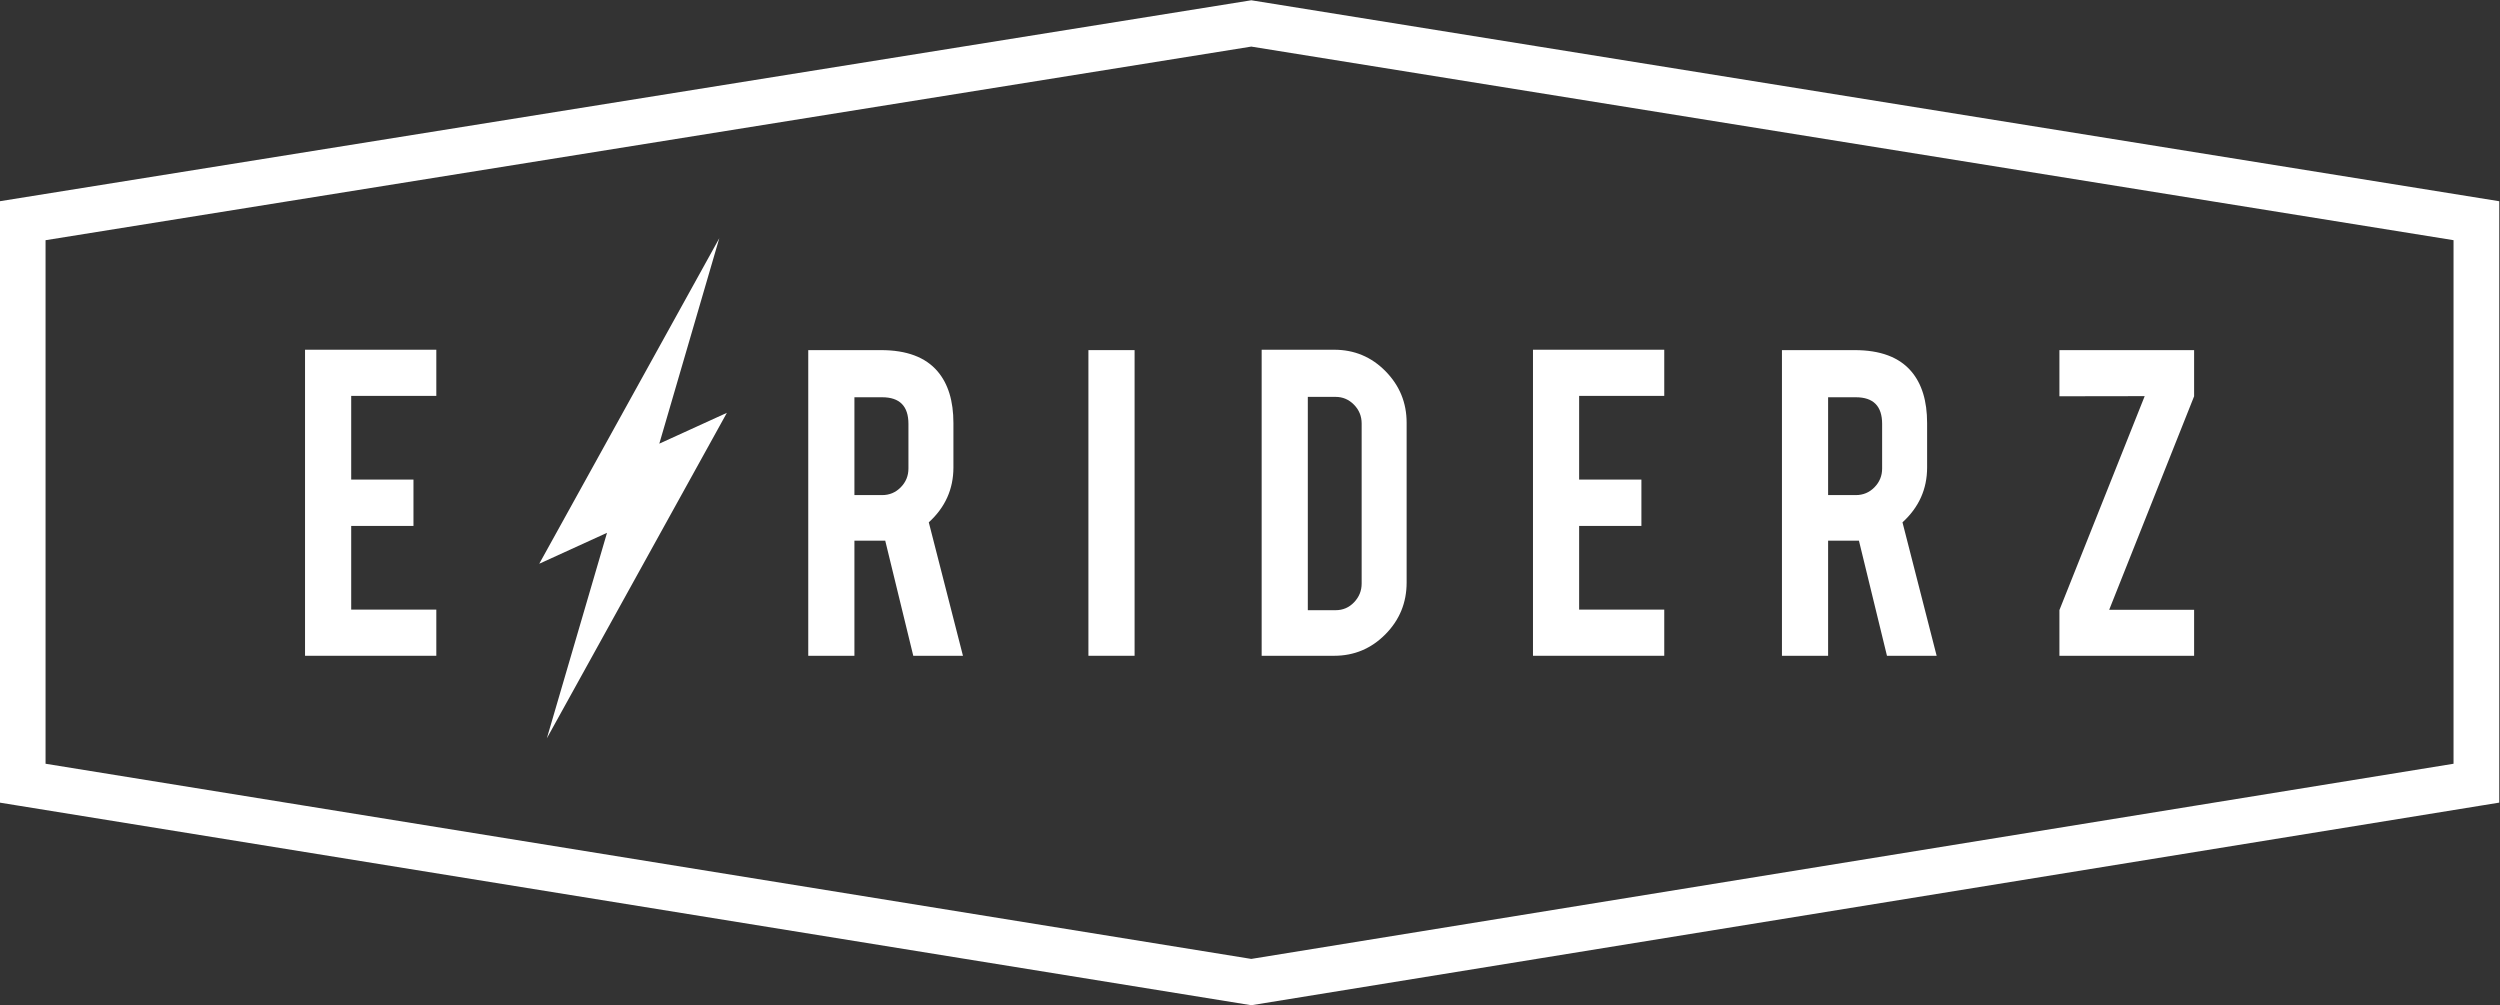
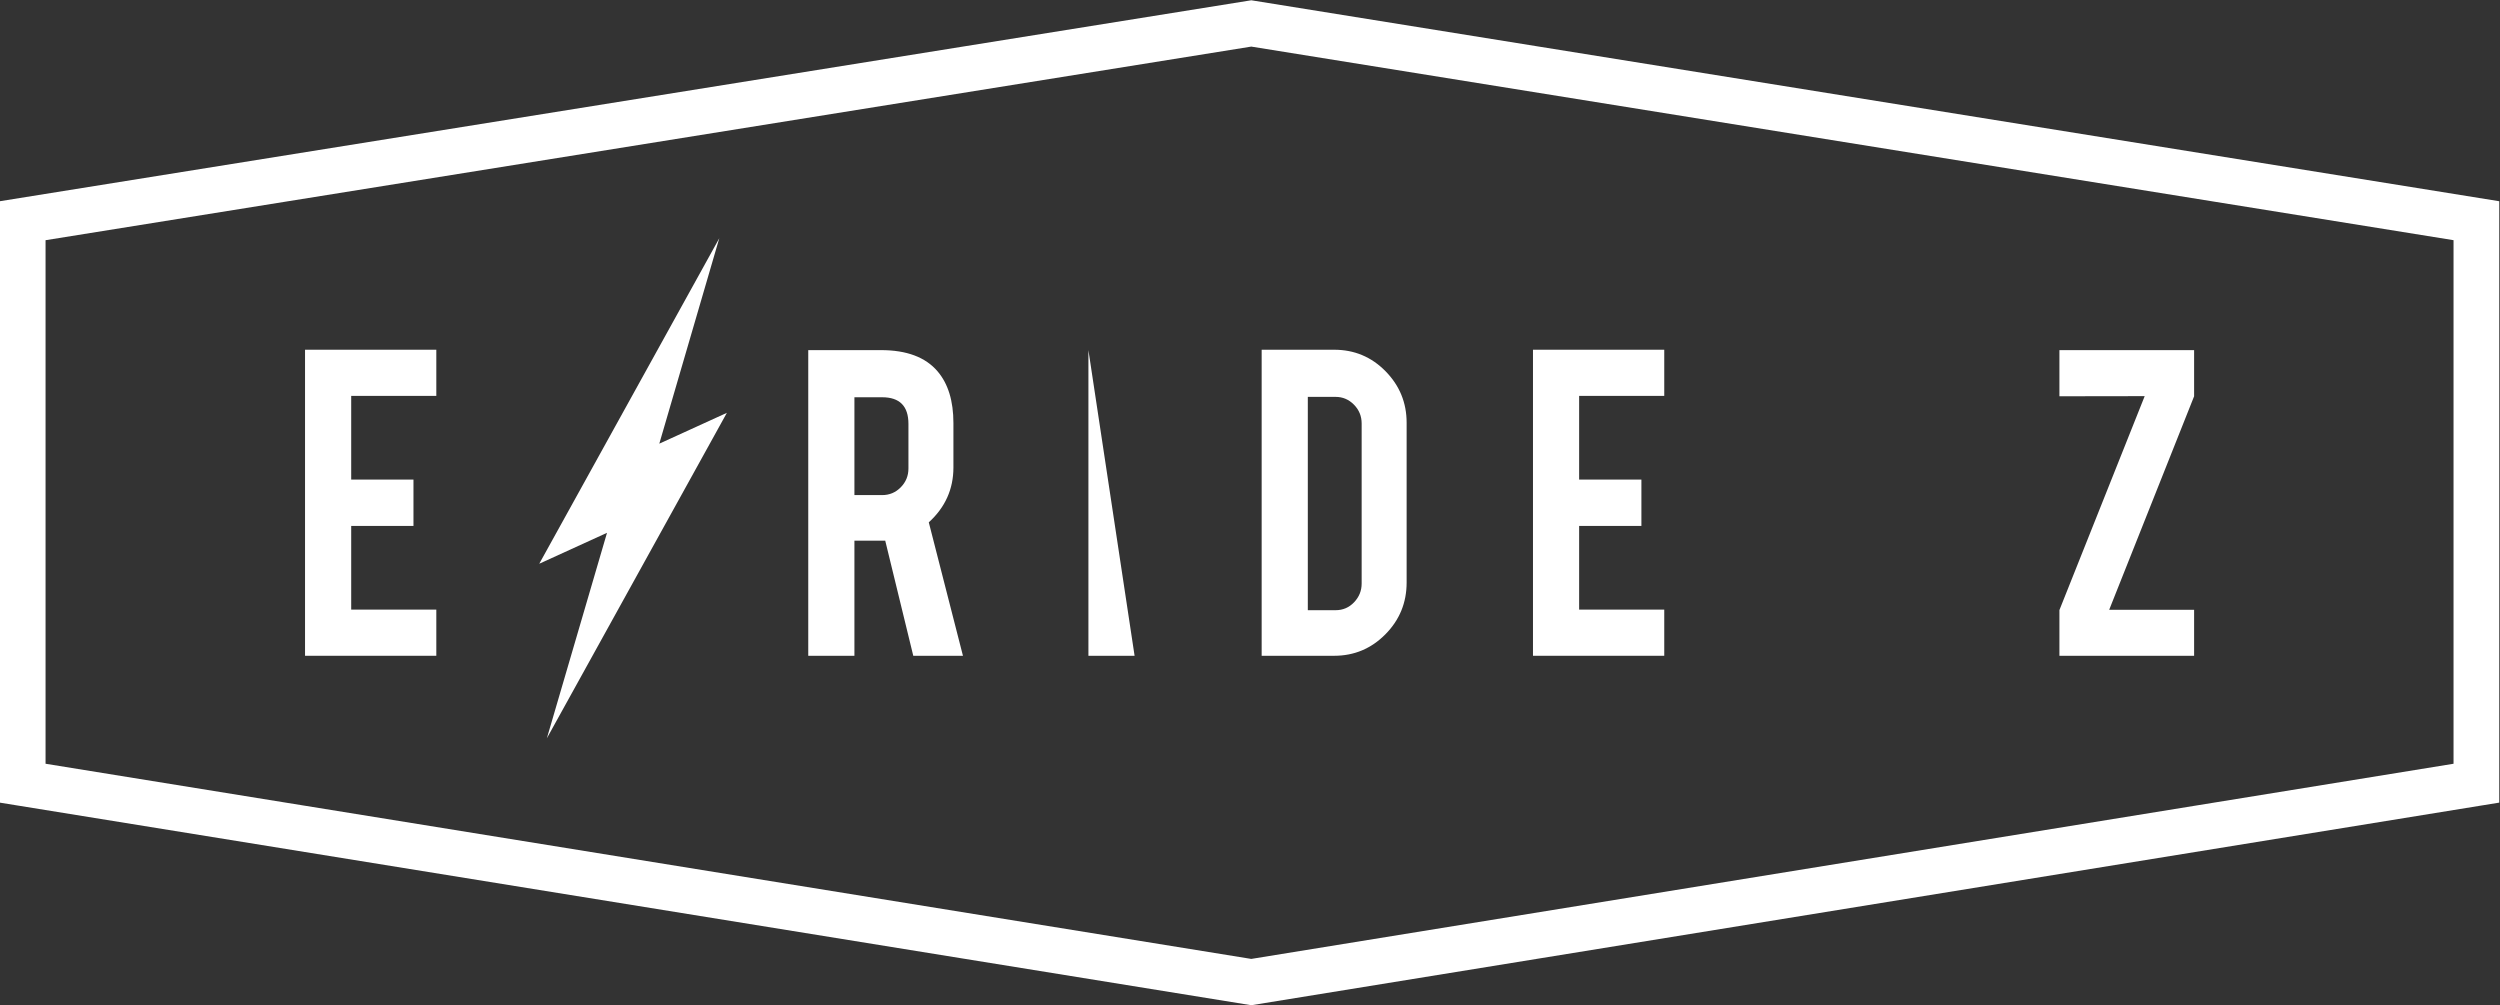
<svg xmlns="http://www.w3.org/2000/svg" width="2134.2" height="858.11" viewBox="0 0 2134.2 858.11" xml:space="preserve">
  <rect x="0" y="0" width="2134.2" height="858.11" fill="#333333" stroke="none" />
  <defs>
    <clipPath id="clipPath23">
      <path d="m0 841.89h2126v-841.89h-2126z" />
    </clipPath>
  </defs>
  <g transform="matrix(1.333 0 0 -1.333 -356.24 1008.7)">
    <g clip-path="url(#clipPath23)" fill="#fff">
      <path d="m655.99 415.49-43.394-19.811 115.3 208.47-38.42-131.57 43.279 19.758-115.3-208.47z" color="#000000" style="-inkscape-stroke:none" />
      <path d="m1068.6 112.95-801.45 129.74v385.16l801.45 128.69 799.22-128.7v-385.14l-12.291-1.996zm-0.01 29.656 769.95 124.99v335.3l-769.95 123.98-772.17-123.99v-335.29z" color="#000000" style="-inkscape-stroke:none" />
      <path d="m462.6 336.74v196h84.073v-29.565h-54.51v-53.596h39.879v-29.684h-39.879v-53.591h54.51v-29.567z" color="#000000" style="-inkscape-stroke:none" />
      <path d="m849.03 485.27c0 11.353-5.612 17.026-16.829 17.026h-17.767v-62.652h17.767c4.673 0 8.644 1.666 11.918 5.004 3.274 3.334 4.911 7.34 4.911 12.028zm-17.597 47.22c16.458 0 28.538-4.529 36.25-13.59 6.768-7.921 10.156-18.957 10.156-33.121v-28.433c0-13.855-5.26-25.57-15.774-35.15l21.878-85.456h-31.816l-17.963 73.74c-0.835-9e-3 -1.721-0.017-2.662-0.017h-17.068v-73.723h-29.564v195.75z" color="#000000" style="-inkscape-stroke:none" />
-       <path d="m993.86 336.74h-29.567v195.75h29.567z" color="#000000" style="-inkscape-stroke:none" />
+       <path d="m993.86 336.74h-29.567v195.75z" color="#000000" style="-inkscape-stroke:none" />
      <path d="m1104.8 365.93h17.783c4.681 0 8.629 1.688 11.853 5.078 3.222 3.386 4.841 7.376 4.841 11.96v102.54c0 4.681-1.642 8.698-4.917 12.036-3.274 3.333-7.2 5-11.777 5h-17.783zm63.281 17.7c0-12.92-4.531-23.967-13.599-33.138-9.067-9.164-20.008-13.752-32.824-13.752h-46.42v196h46.42c12.924 0 23.887-4.589 32.905-13.76 9.006-9.171 13.518-20.163 13.518-32.979z" color="#000000" style="-inkscape-stroke:none" />
      <path d="m1249 336.74v196h84.071v-29.565h-54.513v-53.596h39.881v-29.684h-39.881v-53.591h54.513v-29.567z" color="#000000" style="-inkscape-stroke:none" />
-       <path d="m1472.6 485.27c0 11.353-5.609 17.026-16.83 17.026h-17.765v-62.652h17.765c4.67 0 8.646 1.666 11.925 5.004 3.265 3.334 4.905 7.34 4.905 12.028zm-17.602 47.22c16.457 0 28.543-4.529 36.256-13.59 6.771-7.921 10.154-18.957 10.154-33.121v-28.433c0-13.855-5.259-25.57-15.772-35.15l21.878-85.456h-31.817l-17.958 73.74c-0.841-9e-3 -1.721-0.017-2.671-0.017h-17.063v-73.723h-29.565v195.75z" color="#000000" style="-inkscape-stroke:none" />
      <path d="m1672.4 532.49v-29.563l-54.388-136.74h54.388v-29.442h-86.257v29.271l54.608 137-54.608-0.086v29.563z" color="#000000" style="-inkscape-stroke:none" />
    </g>
  </g>
</svg>